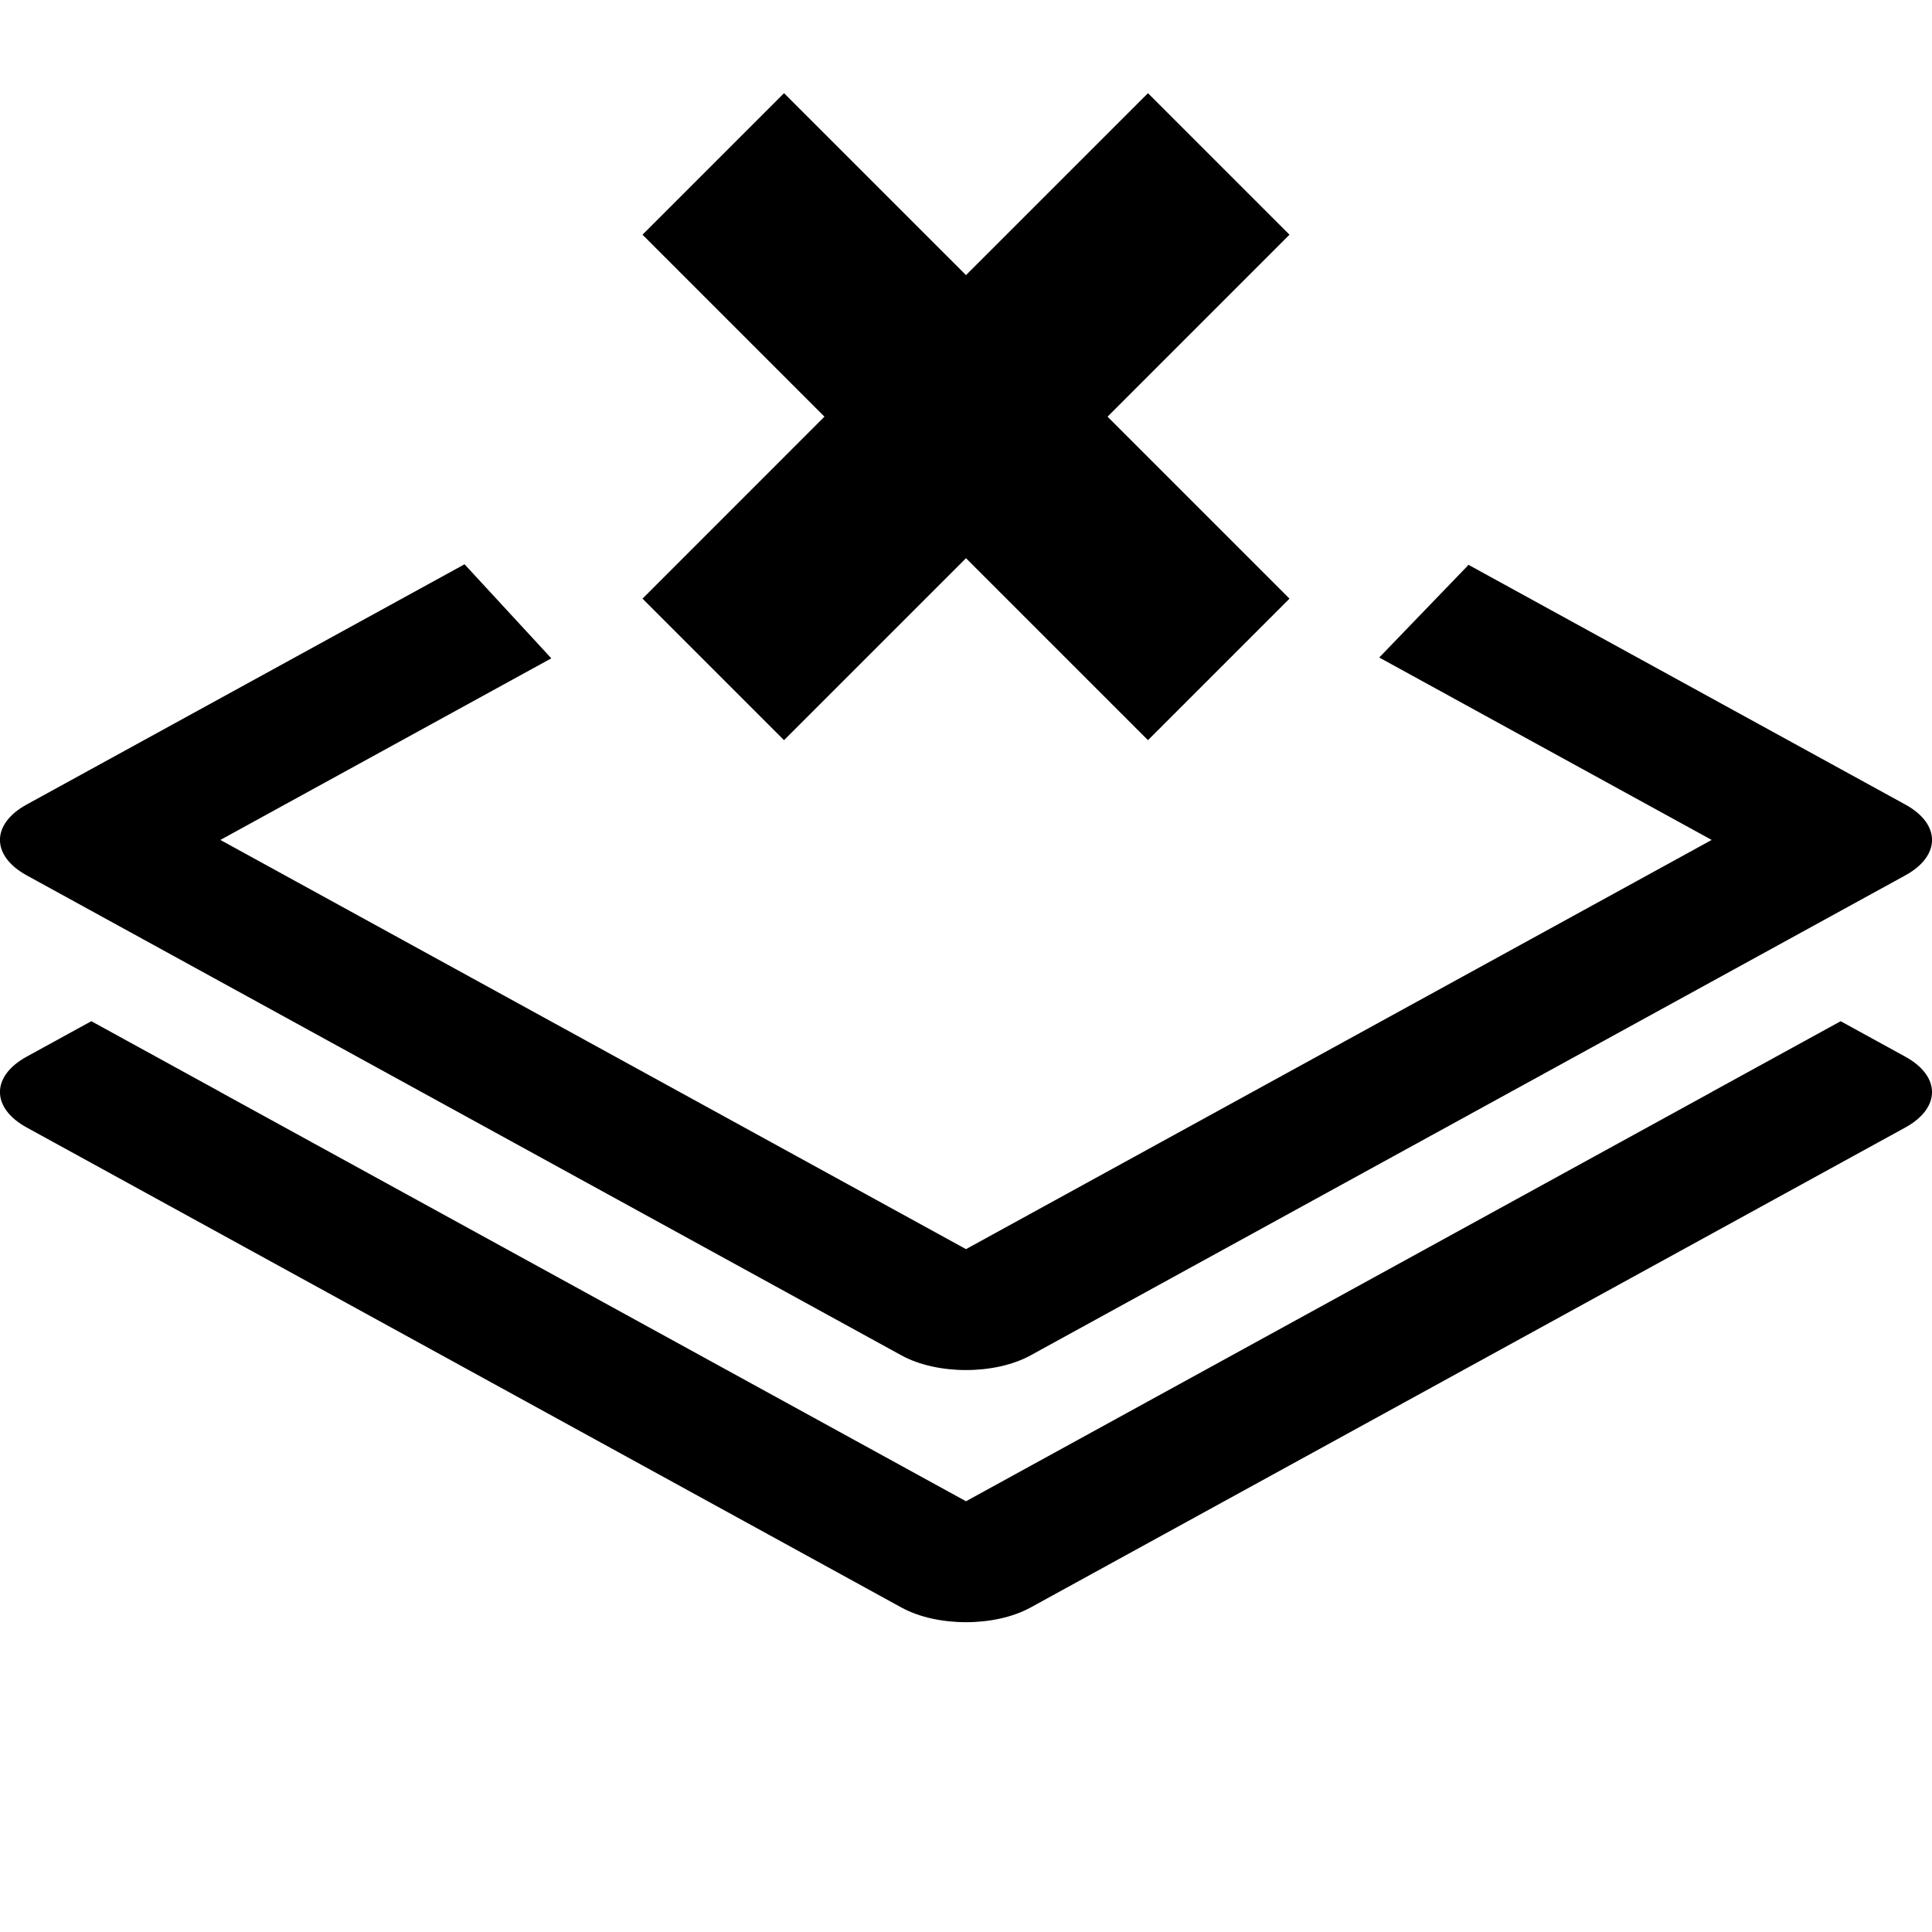
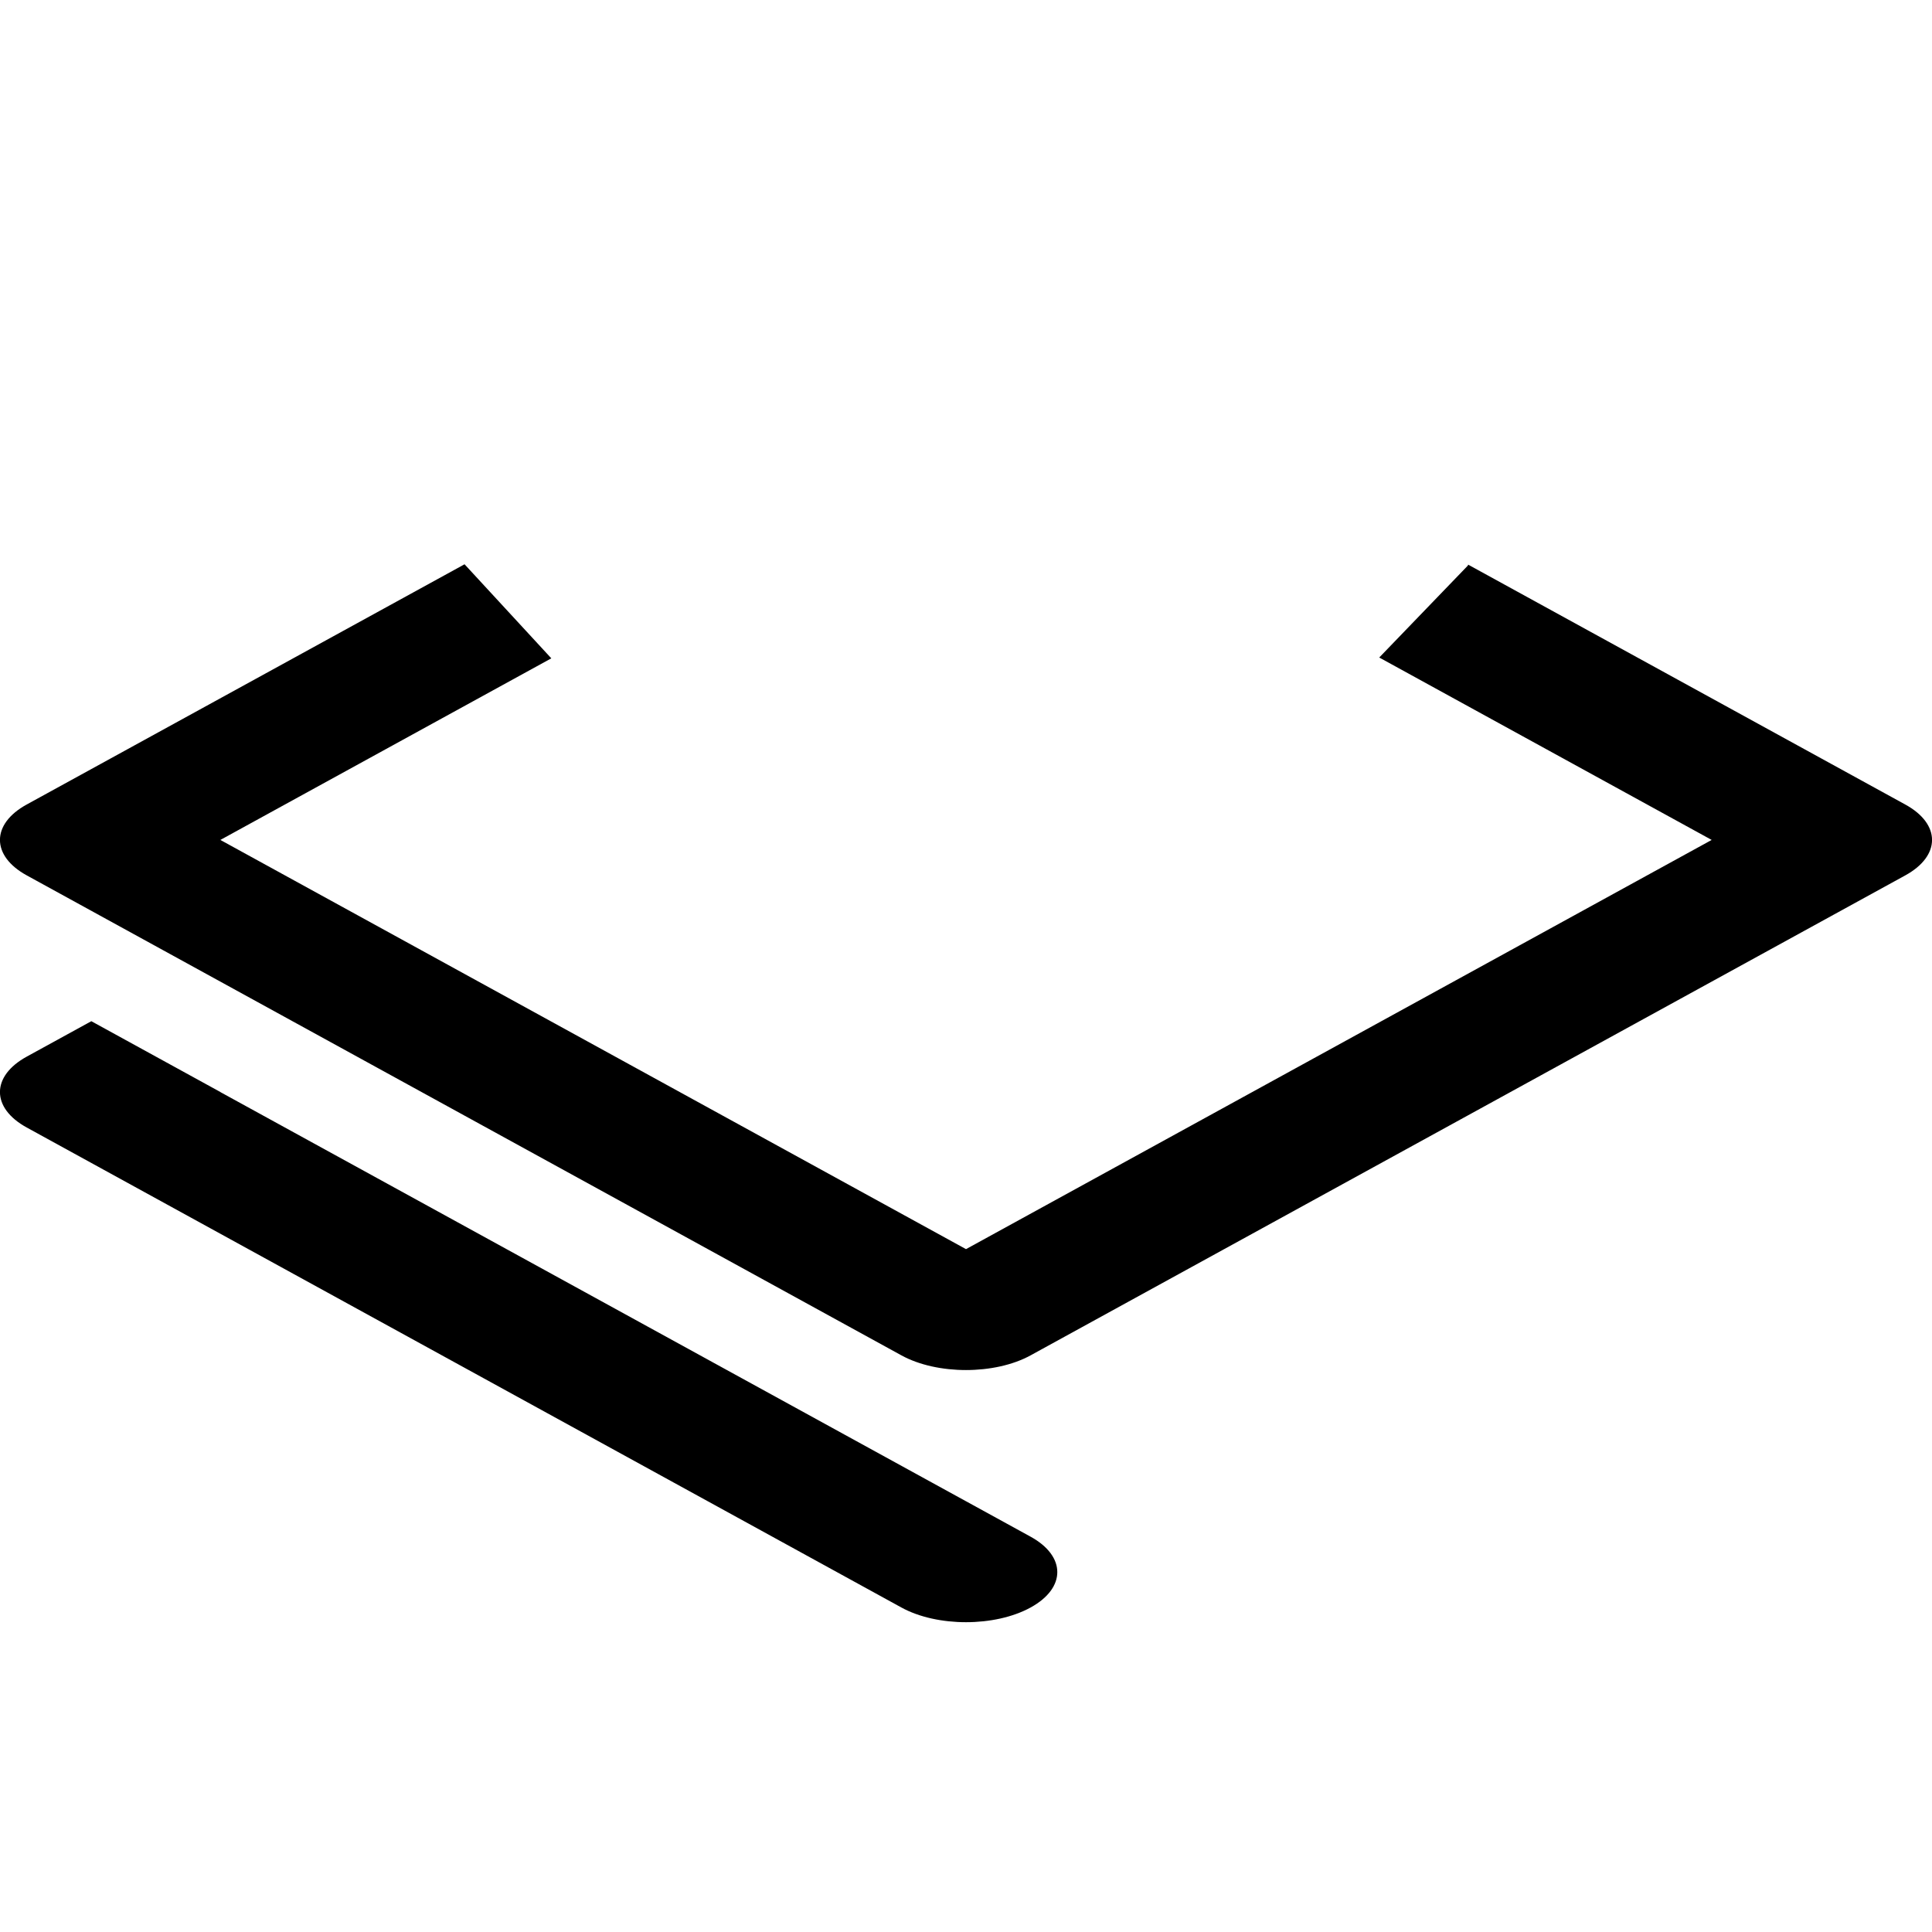
<svg xmlns="http://www.w3.org/2000/svg" width="800px" height="800px" viewBox="0 0 100 100" aria-hidden="true" role="img" class="iconify iconify--gis" preserveAspectRatio="xMidYMid meet">
-   <path d="M59.419 4.822l7.325 7.325l-9.418 9.42l9.418 9.418l-7.325 7.325L50 28.892l-9.419 9.418l-7.325-7.325l9.418-9.419l-9.418-9.419l7.325-7.325L50 14.24z" fill="#000000" />
-   <path d="M24.045 29.207L1.383 41.641c-1.847 1.012-1.847 2.655 0 3.668l45.275 24.845c1.846 1.013 4.838 1.013 6.684 0L98.617 45.31c1.847-1.013 1.847-2.656 0-3.668L75.99 29.225l-.013.048l-4.588 4.76l17.207 9.442L50 64.655l-38.594-21.18l17.13-9.4zM4.727 52.857l-3.344 1.834c-1.847 1.013-1.847 2.656 0 3.668l45.275 24.846c1.846 1.013 4.838 1.013 6.684 0L98.617 58.36c1.846-1.013 1.845-2.655-.002-3.668l-3.342-1.834l-6.683 3.666l.004.002L50 77.705l-38.596-21.18l.004-.002z" fill="#000000" />
+   <path d="M24.045 29.207L1.383 41.641c-1.847 1.012-1.847 2.655 0 3.668l45.275 24.845c1.846 1.013 4.838 1.013 6.684 0L98.617 45.31c1.847-1.013 1.847-2.656 0-3.668L75.99 29.225l-.013.048l-4.588 4.76l17.207 9.442L50 64.655l-38.594-21.18l17.13-9.4zM4.727 52.857l-3.344 1.834c-1.847 1.013-1.847 2.656 0 3.668l45.275 24.846c1.846 1.013 4.838 1.013 6.684 0c1.846-1.013 1.845-2.655-.002-3.668l-3.342-1.834l-6.683 3.666l.004.002L50 77.705l-38.596-21.18l.004-.002z" fill="#000000" />
</svg>